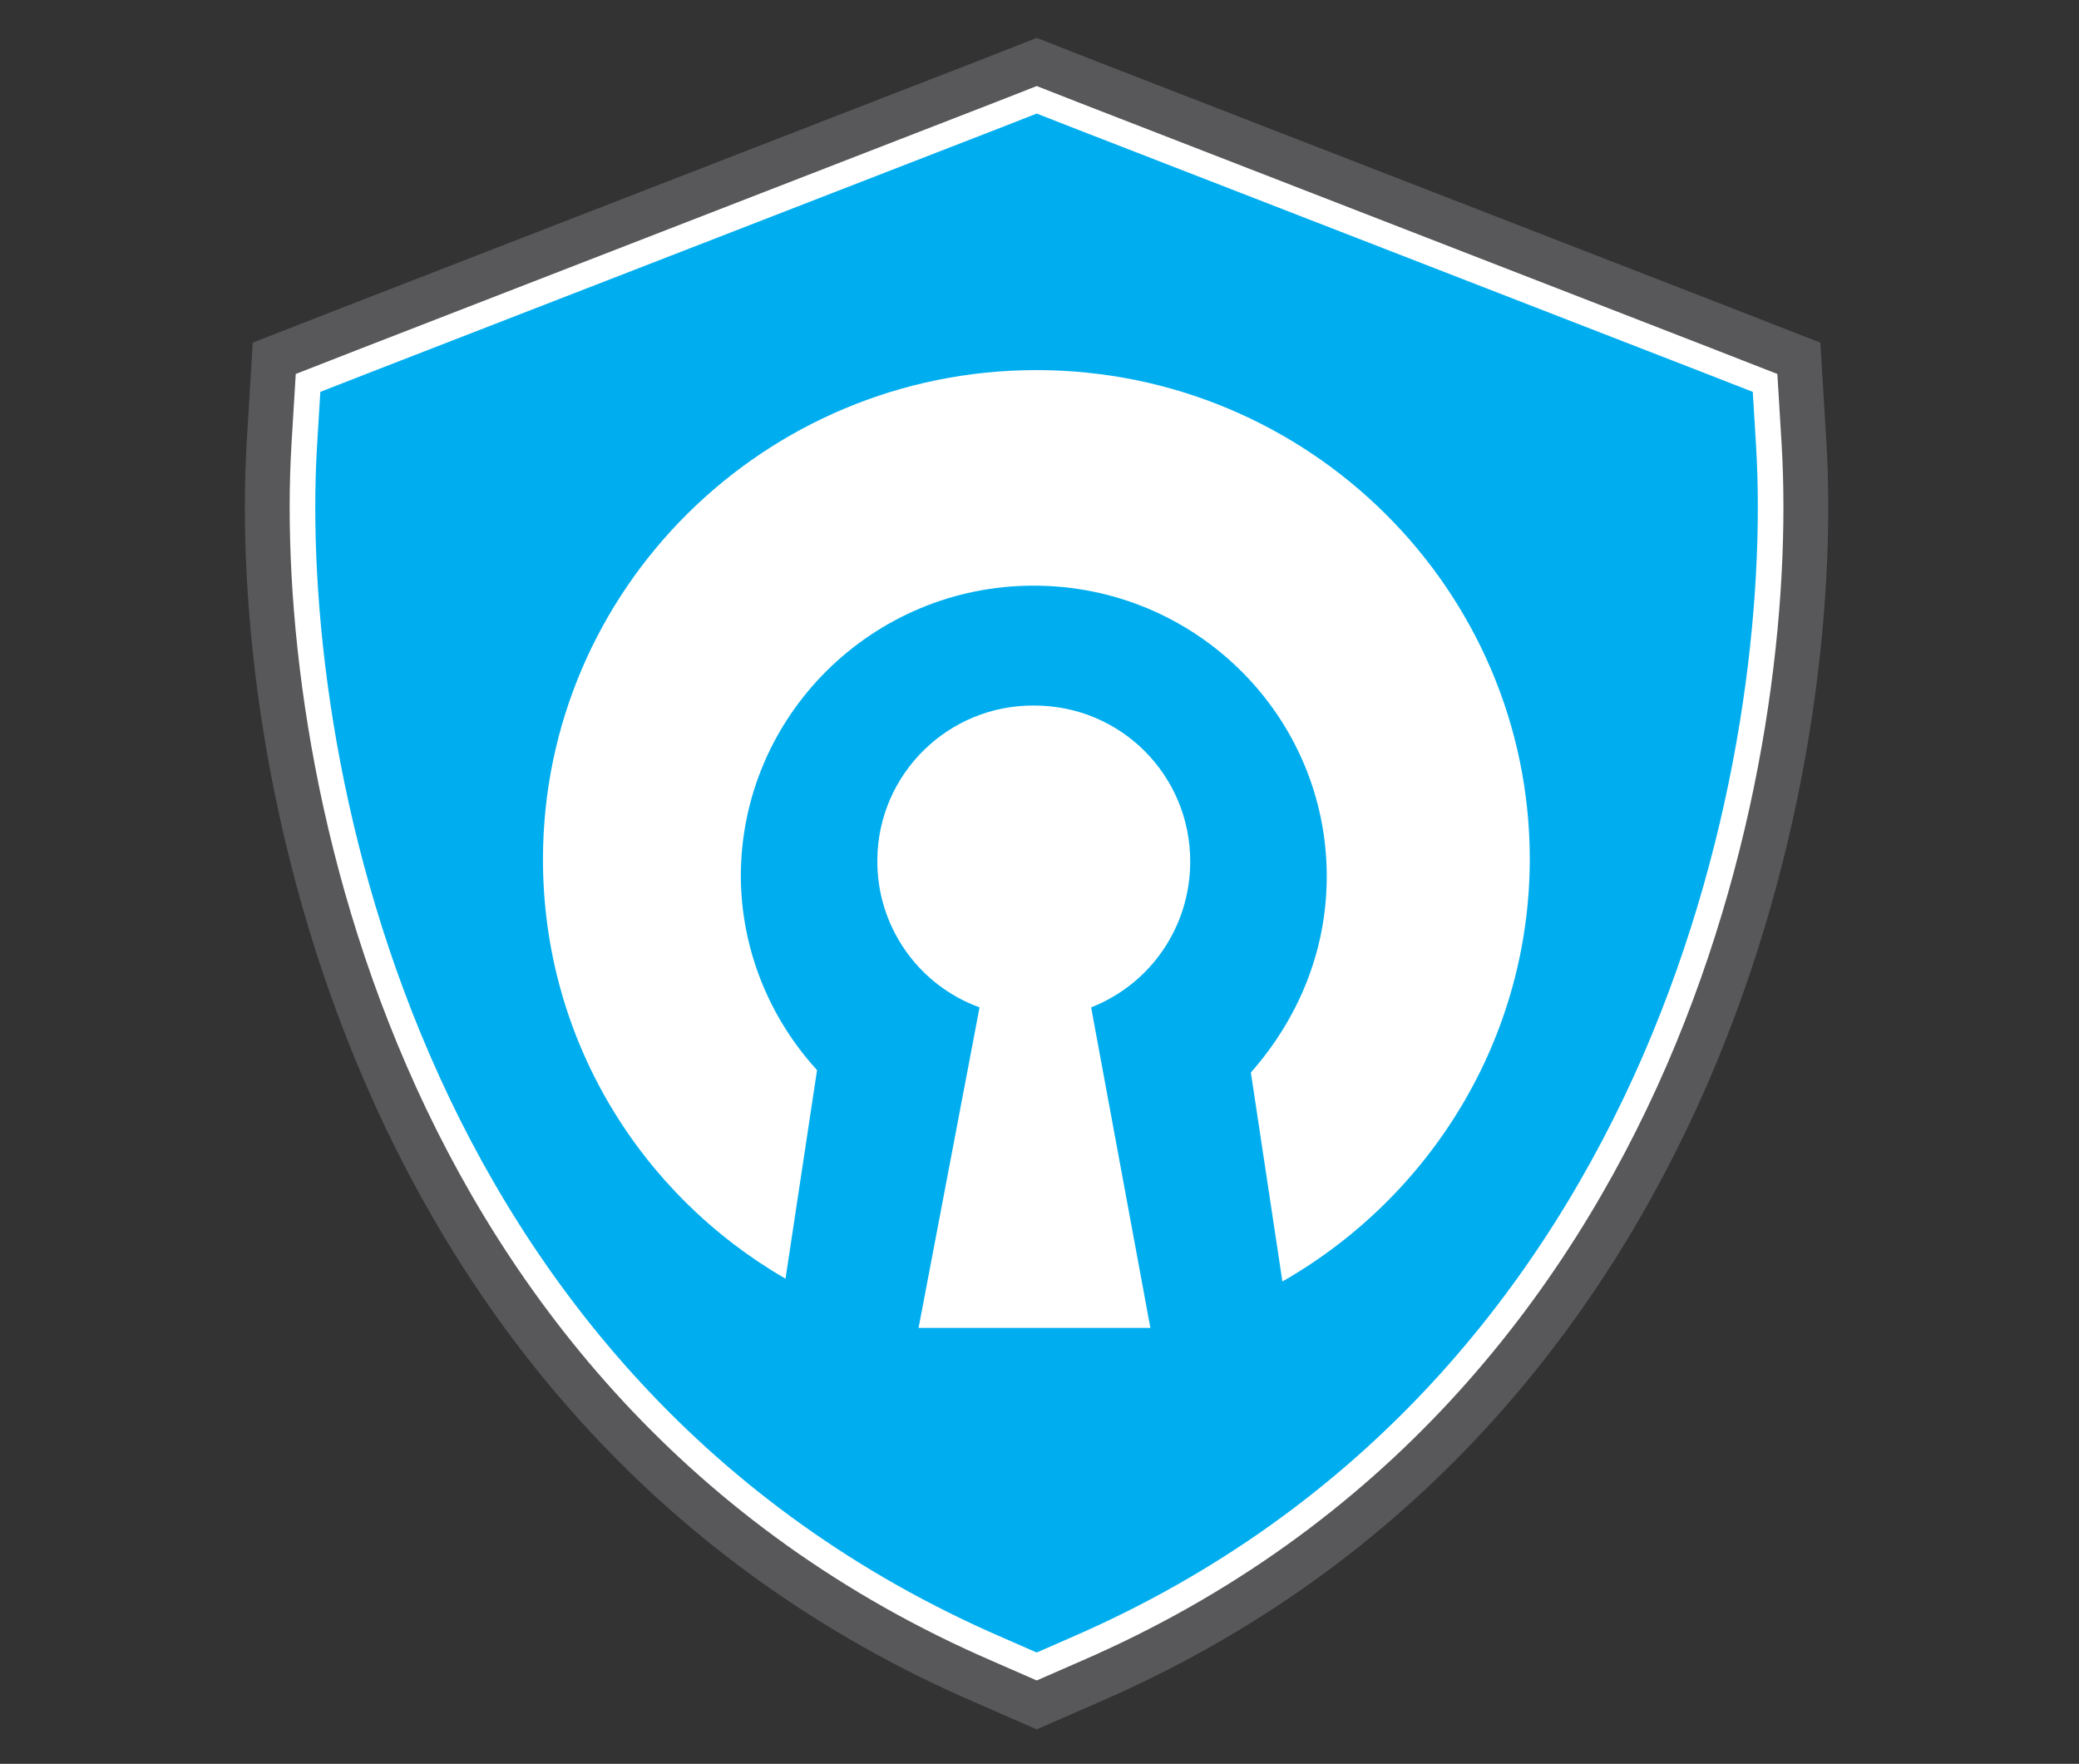
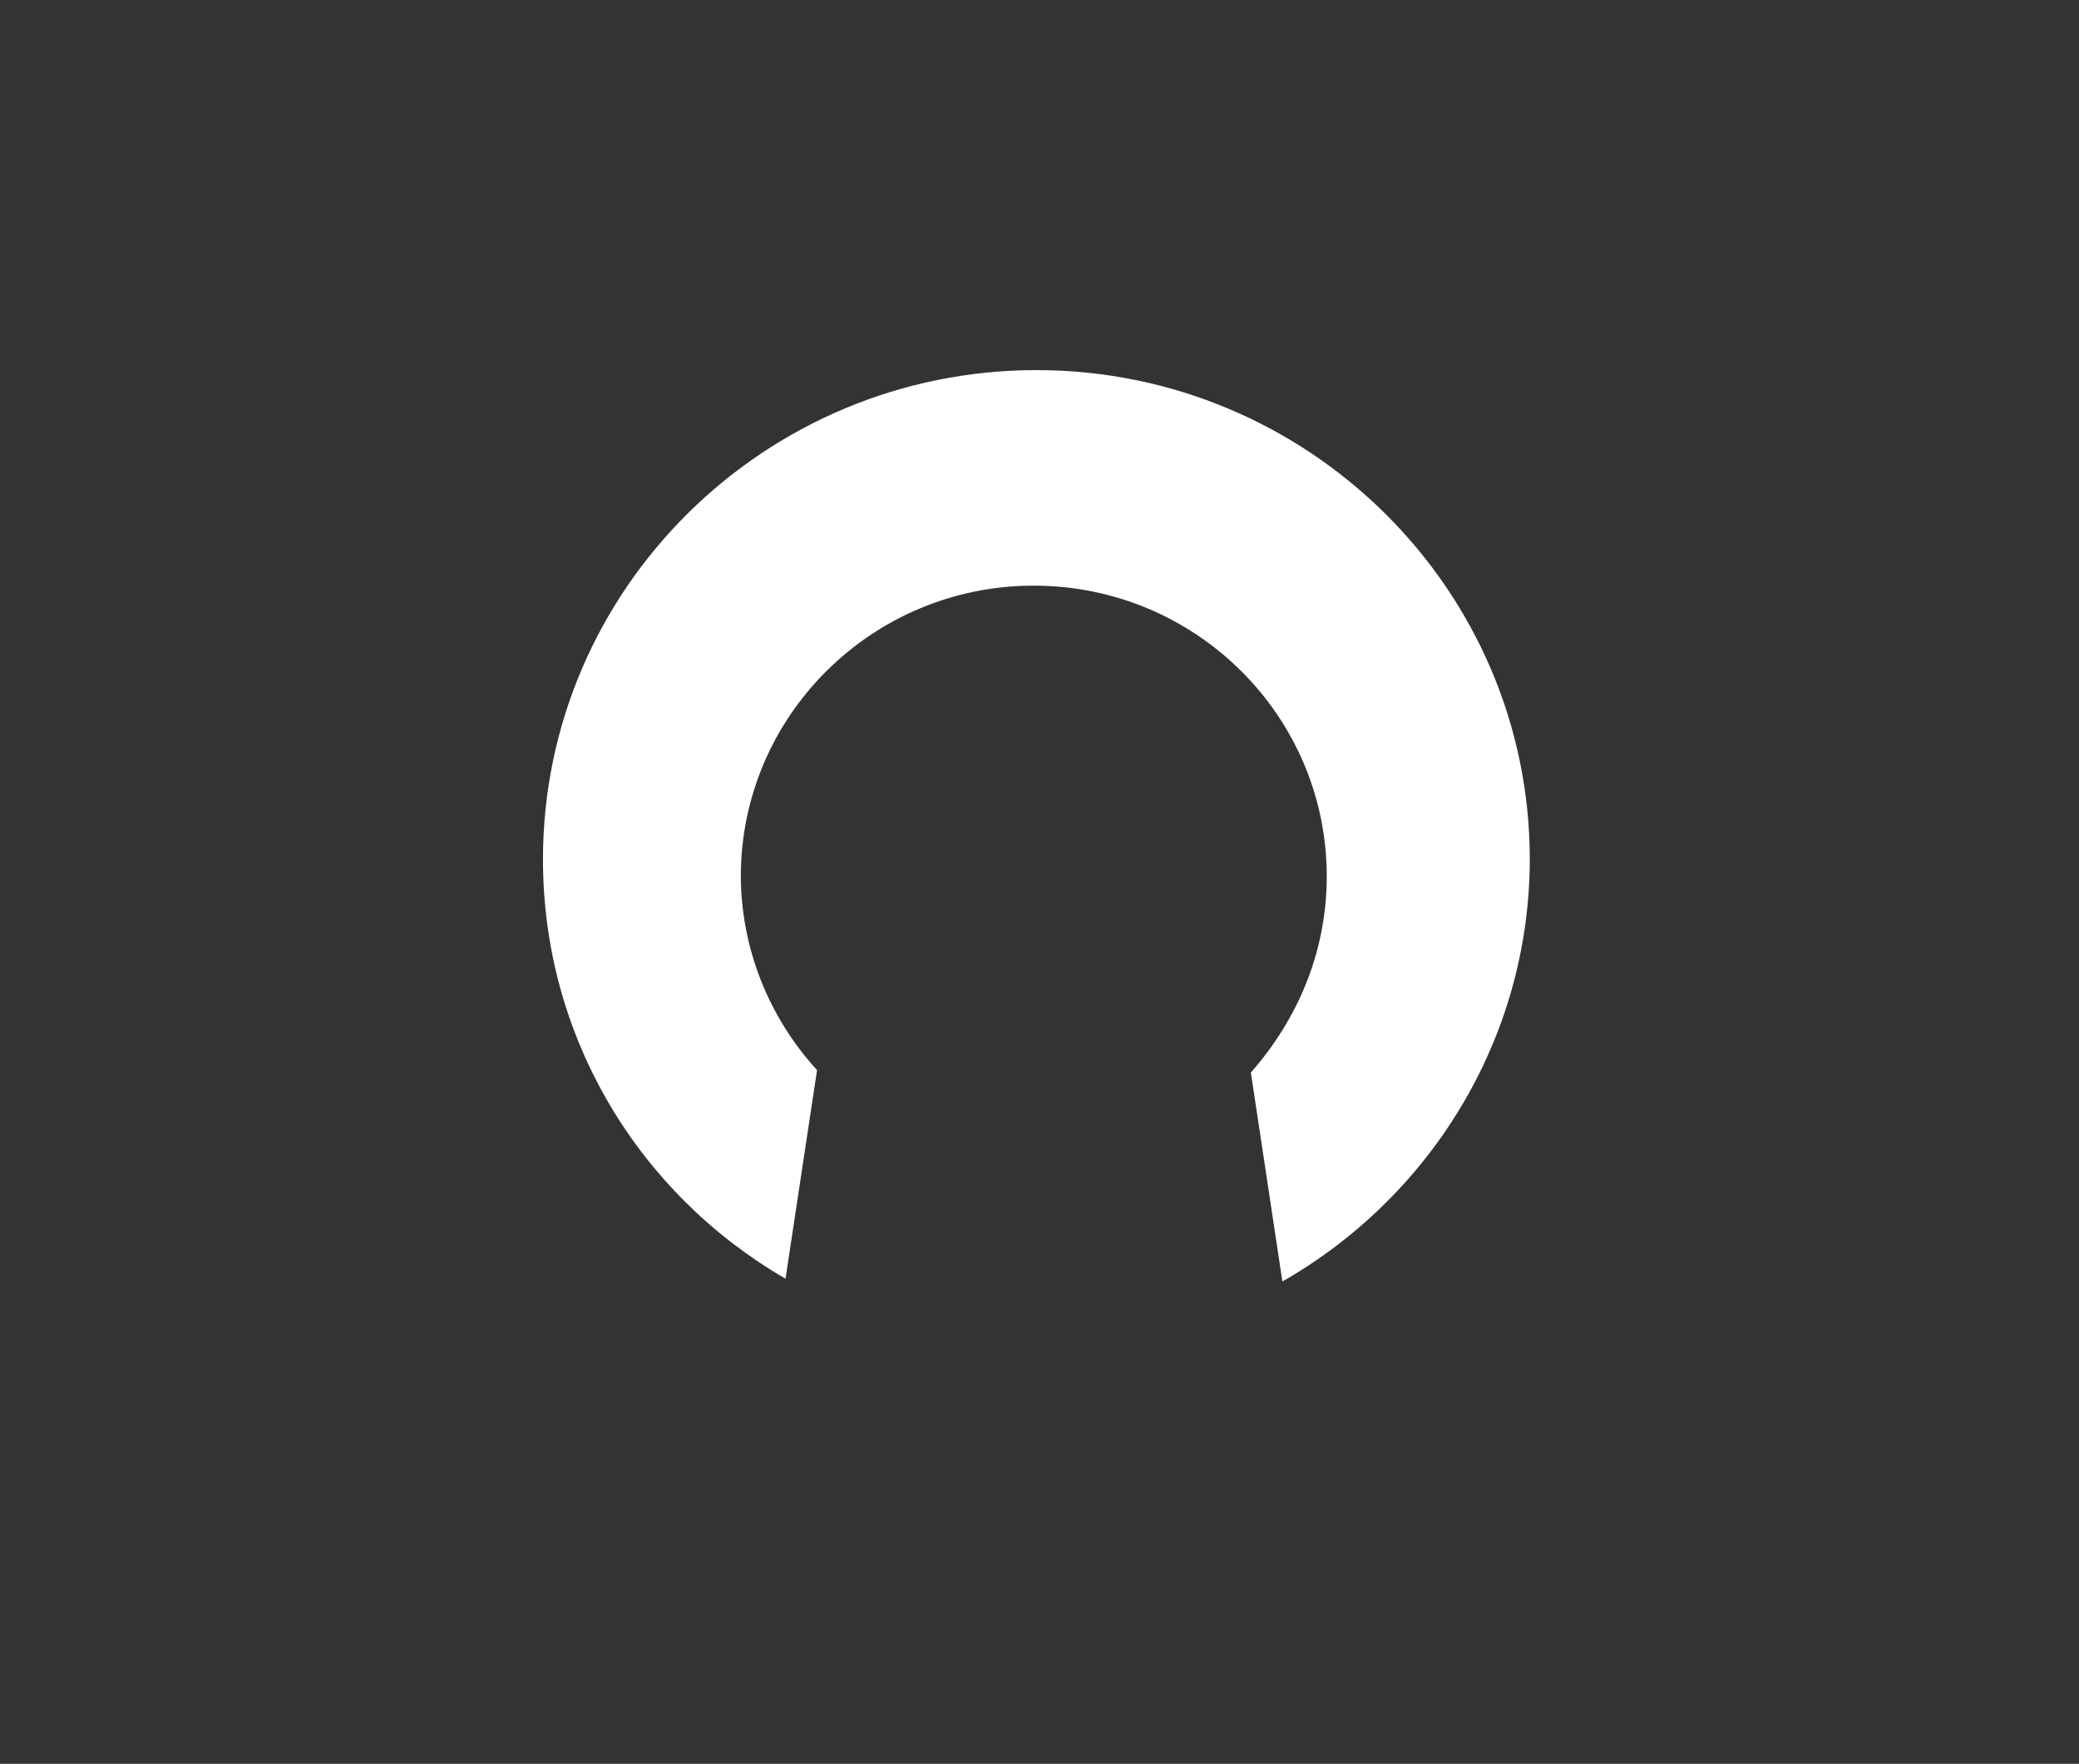
<svg xmlns="http://www.w3.org/2000/svg" version="1.1" id="Layer_1" x="0px" y="0px" viewBox="0 0 600 509" style="enable-background:new 0 0 600 509;" xml:space="preserve">
  <rect x="0" y="0" width="600" height="509" fill="#333333" stroke="none" />
  <style type="text/css">
	.st0{fill:#58585A;stroke:#58585A;stroke-width:33.258;stroke-miterlimit:10;}
	.st1{fill:#00AEEF;stroke:#FFFFFF;stroke-width:7.391;stroke-miterlimit:10;}
	.st2{fill:#FFFFFF;}
</style>
  <g>
-     <path class="st0" d="M492.5,103.9l16.9,6.6l1.1,18.1c2.6,44.1-4.3,111.4-32.9,177.4c-28.9,66.5-80.3,132.4-167.2,170l-11.2,4.9   l-11.2-4.9C201,438.4,149.5,372.5,120.7,306c-28.6-65.9-35.5-133.3-32.9-177.4l1.1-18.1l16.9-6.6l183.2-71.1l10.2-4l10.2,4   L492.5,103.9z" />
-   </g>
+     </g>
  <g>
-     <path class="st1" d="M492.5,103.9l16.9,6.6l1.1,18.1c2.6,44.1-4.3,111.4-32.9,177.4c-28.9,66.5-80.3,132.4-167.2,170l-11.2,4.9   l-11.2-4.9C201,438.4,149.5,372.5,120.7,306c-28.6-65.9-35.5-133.3-32.9-177.4l1.1-18.1l16.9-6.6l183.2-71.1l10.2-4l10.2,4   L492.5,103.9z" />
-   </g>
+     </g>
  <g>
-     <path class="st2" d="M343.5,248.6c0-24.9-20-45-45-45c-24.8-0.2-45.1,19.7-45.3,44.5c-0.2,19,11.6,36.1,29.5,42.6l-17.6,92.5h66.9   l-17.1-92.5C332.2,283.9,343.5,267.3,343.5,248.6" />
    <path class="st2" d="M441.5,248c0-77.9-63.9-141.2-142.4-141.2S156.7,170.1,156.7,248c0,51.7,28,96.7,70,121l9.1-60.2   c-14-15.3-21.9-35.2-22-55.9c0-46.2,37.8-83.9,84.5-83.9c46.9,0,84.6,37.7,84.6,83.9c0,21.9-8.5,41.4-21.9,56.6l9.1,60.3   C412.8,345.4,441.4,299.8,441.5,248" />
  </g>
</svg>